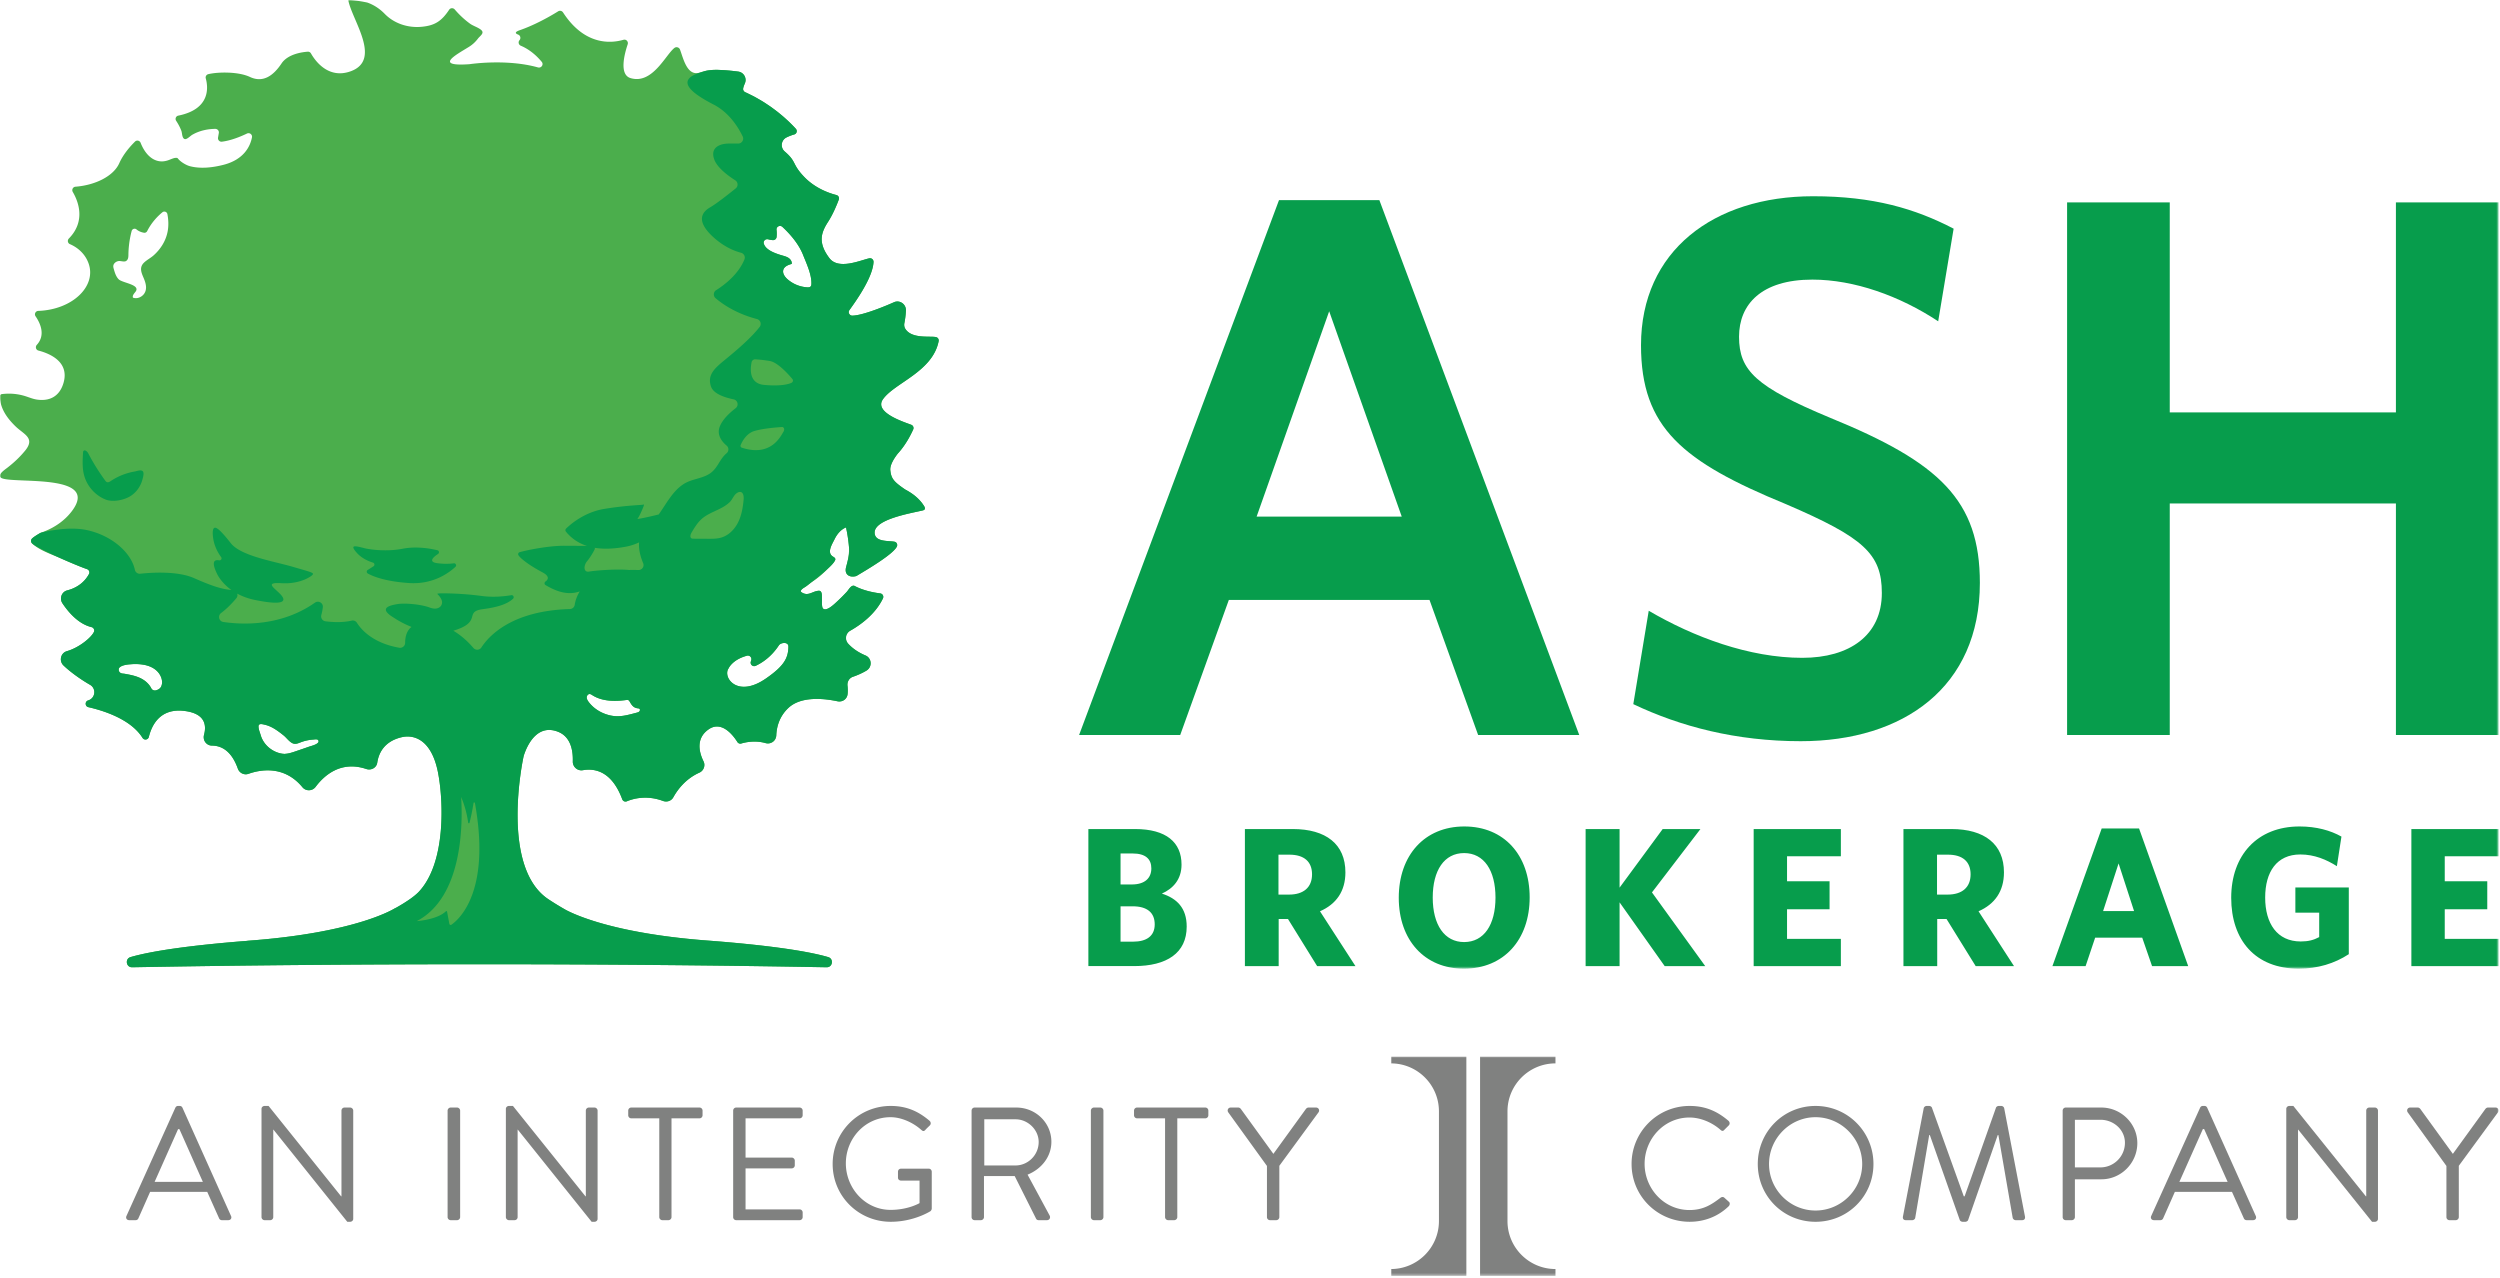
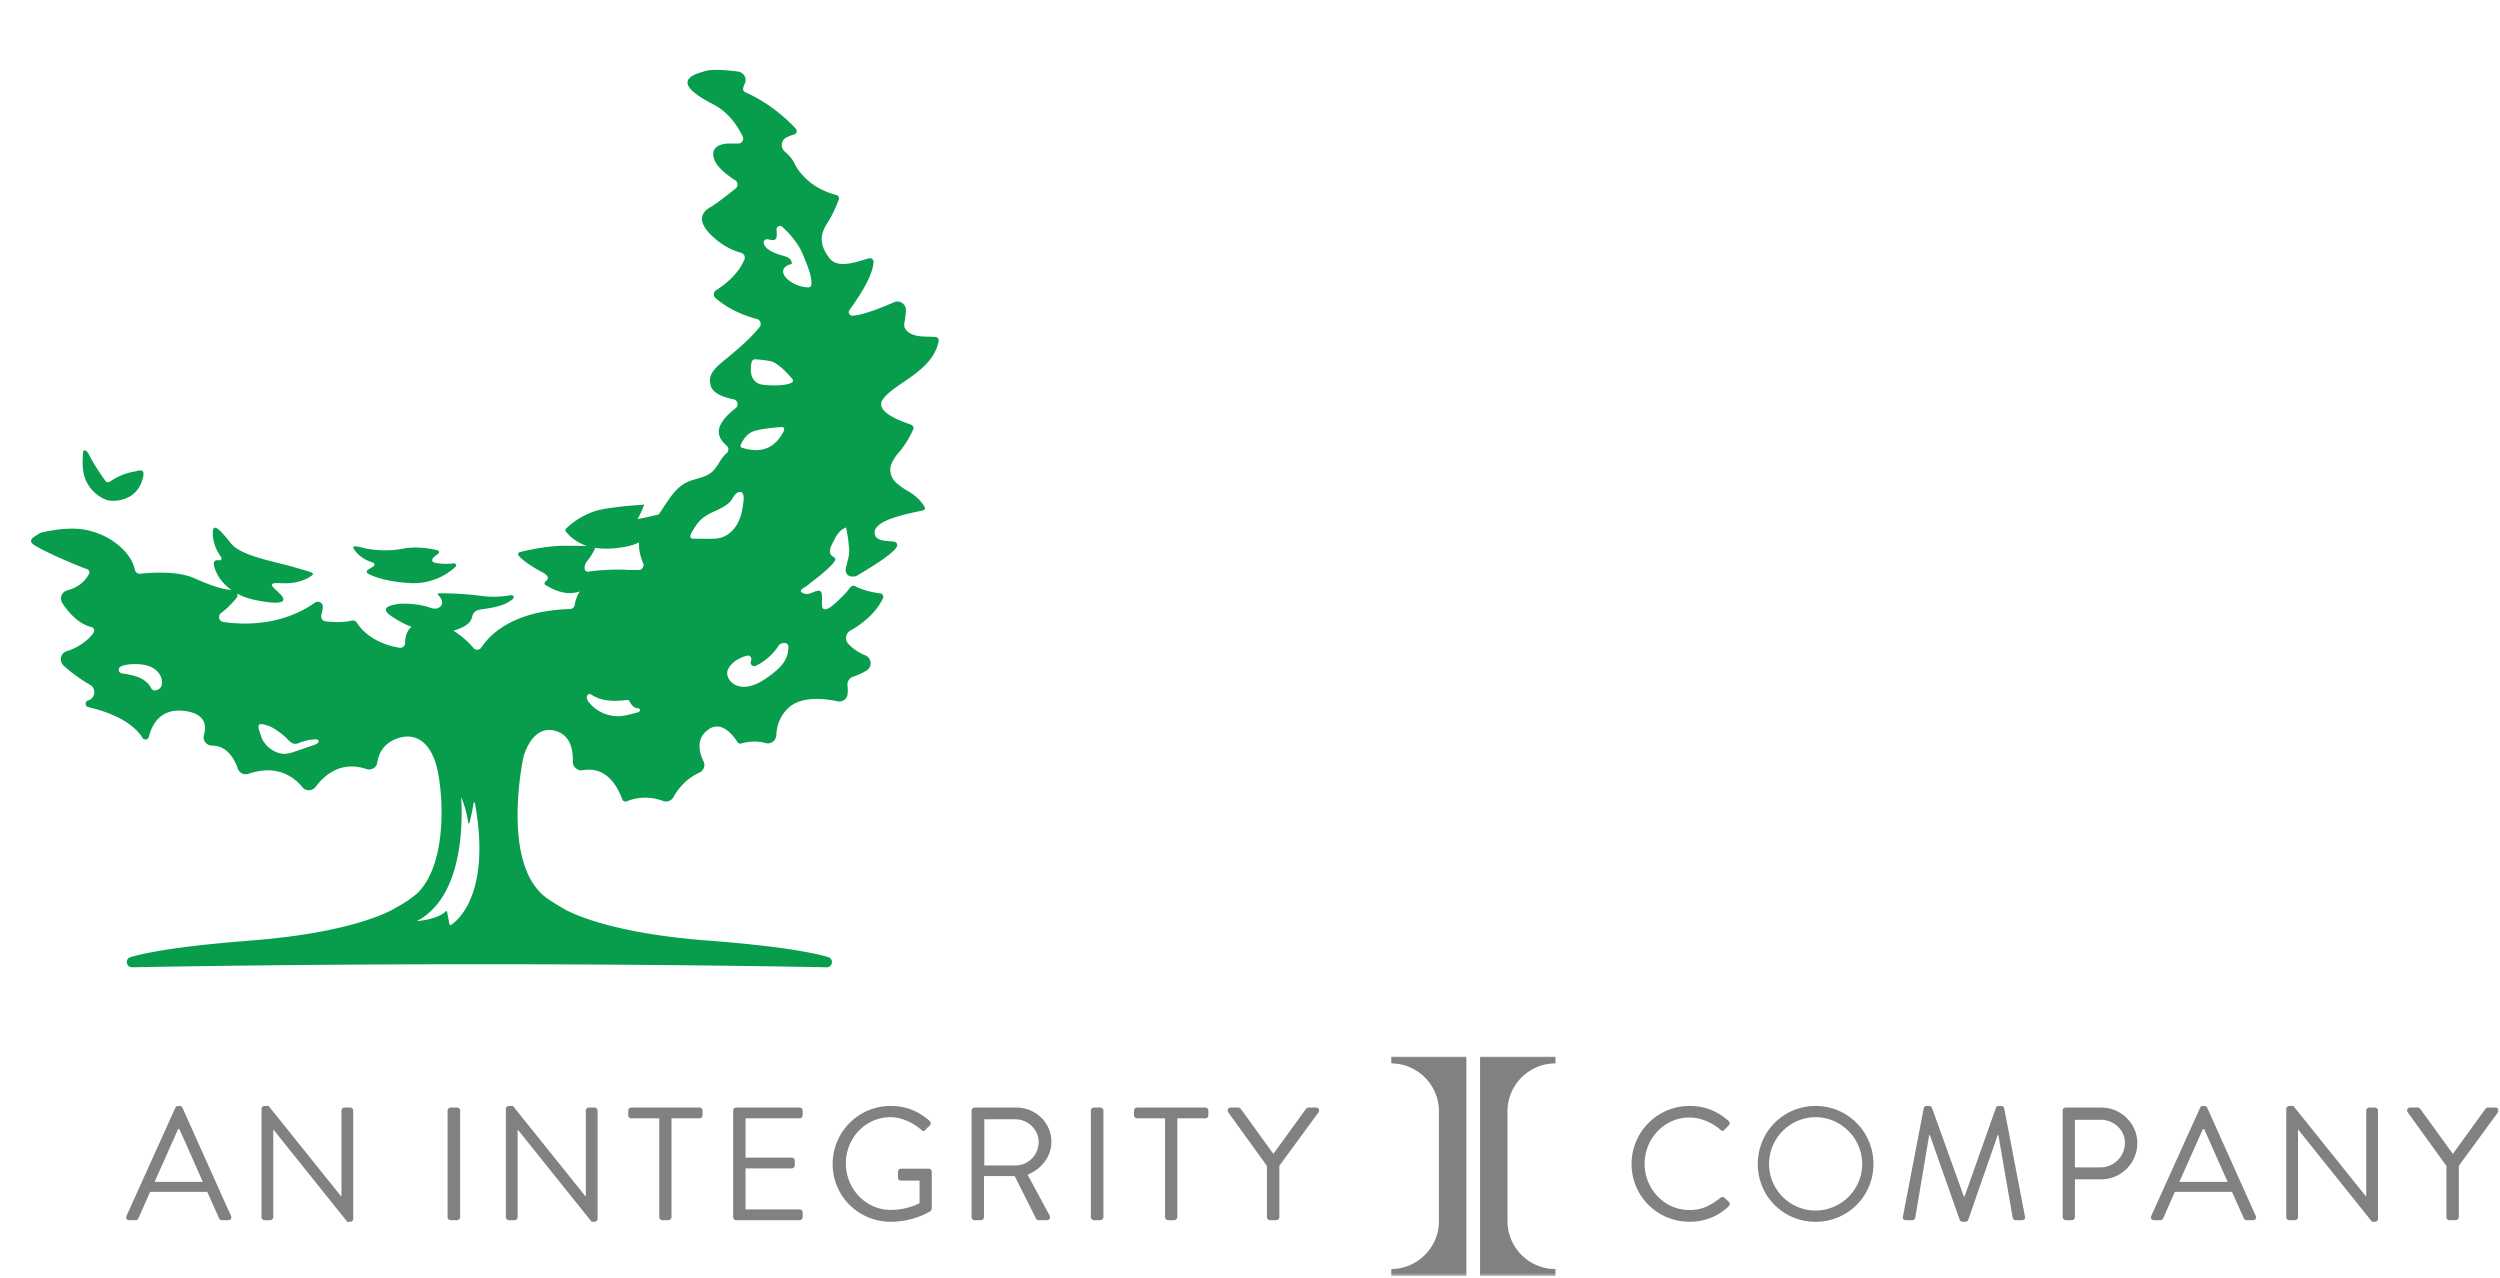
<svg xmlns="http://www.w3.org/2000/svg" xmlns:xlink="http://www.w3.org/1999/xlink" width="1000" height="511" aria-hidden="true">
  <defs>
-     <path id="a" d="M0 0h999.428v387.475H0z" />
    <path id="c" d="M0 0h443.045v87.68H0z" />
  </defs>
  <g fill="none" fill-rule="evenodd">
    <mask id="b" fill="#fff">
      <use xlink:href="#a" />
    </mask>
-     <path fill="#079D4C" d="M779.019 357.838h-4.21v-15.97h4.37c5.879 0 9.058 2.781 9.058 7.866 0 5.244-3.419 8.104-9.218 8.104zm22.564-8.898c0-11.283-7.786-17.322-21.055-17.322H761.38v54.824h13.508v-18.831h3.734l11.652 18.831h15.327l-14.188-21.93c6.517-2.859 10.17-8.025 10.17-15.572zm-285.986 8.898h-4.21v-15.97h4.37c5.88 0 9.059 2.781 9.059 7.866 0 5.244-3.419 8.104-9.219 8.104zm22.565-8.898c0-11.283-7.787-17.322-21.055-17.322h-19.149v54.824h13.509v-18.831h3.733l11.653 18.831h15.327l-14.188-21.93c6.516-2.859 10.17-8.025 10.17-15.572zm47.481 27.888c-7.864 0-12.552-6.912-12.552-17.798 0-10.885 4.608-17.798 12.552-17.798 7.946 0 12.553 6.913 12.553 17.798 0 10.886-4.607 17.798-12.553 17.798zm.079-46.242c-15.889 0-26.219 11.521-26.219 28.524 0 16.923 10.33 28.365 26.062 28.365 15.97 0 26.297-11.601 26.297-28.524 0-16.924-10.247-28.365-26.14-28.365zm115.744 55.856h34.88v-10.885h-21.532v-11.839h17.011v-11.204h-17.011v-10.01h21.532v-10.886h-34.88v54.824zm-21.295-54.824h-15.098l-17.242 23.439v-23.439h-13.585v54.824h13.585v-25.506l18.04 25.506h16.218l-21.306-29.478 19.388-25.346zm284.376 54.824h34.881v-10.885h-21.532v-11.839h17.01v-11.204h-17.01v-10.01h21.532v-10.886h-34.881v54.824zm-123.313-22.008 6.197-19.07 6.197 19.07h-12.394zm-.557-33.053-19.706 55.061h13.269l3.816-11.362h18.831l3.934 11.362h14.454l-19.66-55.061h-14.938zm-387.455 45.288h-5.005v-14.143h4.847c5.72 0 8.819 2.463 8.819 7.23 0 4.609-3.179 6.913-8.661 6.913zm-5.005-35.278h4.847c5.243 0 7.468 2.305 7.468 5.959 0 3.974-2.702 6.436-7.787 6.436h-4.528v-12.395zm16.526 16.05c4.449-1.987 7.866-5.641 7.866-11.6 0-8.899-6.118-14.223-18.592-14.223h-18.672v54.824h18.275c13.109 0 21.054-5.244 21.054-15.811 0-7.469-3.971-11.282-9.931-13.19zm453.399 7.627h9.533v9.773c-2.224 1.192-4.371 1.748-7.389 1.748-9.456 0-14.221-7.23-14.221-17.559 0-10.249 4.608-17.242 14.063-17.242 5.64 0 10.488 2.067 14.618 4.688l1.829-11.838c-4.37-2.464-10.012-4.052-16.767-4.052-16.921 0-27.331 11.521-27.331 28.524 0 16.923 9.615 28.365 27.014 28.365 7.549 0 14.303-2.067 20.023-5.801v-26.696h-21.372v10.09zM502.65 206.631l29.021-82.126 29.022 82.126H502.65zm8.952-126.585-79.965 213.961h40.446l19.452-54.03h80.273l19.452 54.03h40.446L551.741 80.046h-40.139zm446.763.926v83.979h-90.462V80.972h-41.065v213.035h41.065v-92.624h90.462v92.624h41.063V80.972h-41.063zm-237.428 182.16c-21.304 0-43.533-8.335-61.441-18.834l-6.176 37.359c18.834 8.954 41.065 14.821 66.999 14.821 41.064 0 71.63-21.614 71.63-63.293 0-33.037-16.055-48.166-59.897-66.074-29.639-12.349-36.433-18.832-36.433-32.418 0-12.968 8.954-22.848 29.332-22.848 16.672 0 34.887 6.485 50.326 16.674l6.175-37.05c-15.438-8.028-32.11-12.968-56.193-12.968-39.828 0-68.851 21.921-68.851 59.589 0 33.035 16.672 46.621 58.045 63.601 30.875 13.277 38.286 19.76 38.286 35.507 0 16.98-12.968 25.934-31.802 25.934z" mask="url(#b)" />
-     <path fill="#4BAE4C" d="M324.259 114.578c-.319.351-.856.377-1.33.351a13.198 13.198 0 0 1-7.915-3.225c-1.129-.989-2.15-2.485-1.646-3.899.468-1.313 1.989-1.862 3.327-2.248.135-.959-.507-1.886-1.319-2.413-.812-.528-1.779-.749-2.706-1.027-2.403-.721-6.475-2.061-7.162-4.737-.269-1.049.76-1.946 1.8-1.647a8.21 8.21 0 0 0 1.868.32 1.41 1.41 0 0 0 1.457-1.266c.076-.722.116-1.717-.023-2.834-.162-1.304 1.397-2.089 2.356-1.193 3.332 3.109 6.544 6.908 8.253 11.182 1.372 3.432 3.466 7.888 3.348 11.577-.012.376-.055.782-.308 1.059zm-17.934 156.853c-11.496 7.944-17.396-.58-14.877-4.107 0 0 1.463-3.459 7.35-5.049 1.056-.285 2.019.733 1.701 1.78l-.178.588c-.356 1.176.848 2.195 1.962 1.676 2.492-1.16 6.217-3.541 9.273-8.195.732-1.114 3.848-1.557 3.808.559-.087 4.546-1.692 7.671-9.039 12.748zm-50.581 13.132c-.277.298-.693.413-1.086.516-3.539.923-6.683 1.904-10.381 1.13-3.426-.716-6.644-2.58-8.775-5.384-.411-.542-.799-1.154-.81-1.834-.009-.68.513-1.407 1.193-1.377.366.015.687.235.995.433 3.923 2.521 8.931 2.588 13.553 1.968.581-.078 1.052-.095 1.257.454l.053-.063c.806 1.44 1.534 2.731 3.362 2.922.221.024.457.029.637.158.331.236.279.779.002 1.077zM123.737 298.63a561.759 561.759 0 0 1-6.057 2.086c-1.214.411-2.537.797-3.802.822l.253.06c-.207-.003-.409-.046-.614-.062a5.342 5.342 0 0 1-.707-.072c-3.897-.605-7.394-3.539-8.508-7.341-.33-1.124-.854-2.271-.896-3.458-.053-1.499 1.567-.993 2.662-.734 2.757.653 5.126 2.453 7.305 4.179 1.188.941 2.092 2.317 3.42 3.073 1.245.71 2.335.182 3.548-.281a16.866 16.866 0 0 1 4.892-1.066c.498-.033 1.673-.277 2.015.198 1.065 1.481-2.836 2.359-3.511 2.596zm-59.309-23.942c-.383.755-1.131 1.163-1.878 1.4-1.342.425-1.968-.641-1.968-.641-1.127-2.3-3.134-3.602-4.619-4.286-1.966-.907-4.152-1.299-6.266-1.677l-.184-.017c-.564-.042-1.413-.105-1.828-.829a1.598 1.598 0 0 1-.125-1.256s.333-1.402 4.723-1.673l.224-.019a19.591 19.591 0 0 1 4.814.187c3.5.578 6.013 2.32 7.073 4.906.573 1.396.585 2.819.034 3.905zM47.234 104.46c1.071-.252 2.457.543 3.341-.158.759-.602.78-1.554.791-2.424.016-1.241.089-2.48.225-3.714a39.44 39.44 0 0 1 1.069-5.756c.226-.855 1.27-1.215 1.942-.641.988.844 2.175 1.189 2.979 1.329.536.094 1.054-.188 1.3-.674 1.852-3.66 4.445-6.173 6.082-7.514.727-.595 1.818-.183 1.996.739.432 2.239.525 4.552.124 6.802-.676 3.799-2.766 7.127-5.616 9.682-1.216 1.091-2.791 1.852-3.928 2.989-1.847 1.848-1.038 3.85-.132 5.957.881 2.048 1.657 4.523.188 6.504-.994 1.34-2.865 2.078-4.419 1.469-.29-.823.444-1.607.985-2.292 2.316-2.933-5.188-3.534-6.684-5.039-1.081-1.088-1.54-2.63-1.96-4.105-.116-.405-.233-.821-.196-1.24.084-.961.974-1.694 1.913-1.914zm328.229 31.993a1.386 1.386 0 0 0-1.09-1.623c-2.472-.491-9.702.779-12.25-3.307-.42-.675-.534-1.499-.377-2.279.219-1.084.533-2.947.619-5.058.103-2.511-2.492-4.328-4.779-3.288-2.306 1.049-12.191 5.277-16.649 5.361-1.139.022-1.84-1.283-1.179-2.21 2.068-2.897 9.363-12.834 9.651-19.267.041-.923-.777-1.648-1.681-1.46-3.389.704-12.29 4.768-15.952-.051-4.787-6.298-3.275-10.328-.504-14.611 1.913-2.956 3.465-6.752 4.244-8.82a1.376 1.376 0 0 0-.947-1.827c-2.664-.671-8.39-2.571-12.87-7.238-5.058-5.269-2.887-5.953-7.795-10.167-1.879-1.612-1.494-4.59.739-5.658.956-.458 1.994-.877 3.045-1.167.997-.275 1.34-1.504.644-2.269a56.317 56.317 0 0 0-2.851-2.903c-.034-.032-.058-.058-.091-.09-.343-.324-.748-.678-1.127-1.021-.301-.271-.569-.527-.893-.808-.357-.309-.771-.637-1.157-.955-.403-.334-.779-.66-1.212-1.002-.414-.325-.883-.657-1.324-.986-.464-.347-.901-.69-1.395-1.039-.46-.324-.974-.644-1.46-.968-.531-.353-1.036-.708-1.598-1.057-.506-.314-1.064-.615-1.595-.924-.597-.347-1.17-.701-1.798-1.038-.55-.295-1.15-.566-1.723-.851-.652-.323-1.279-.659-1.96-.967-.572-.257-.981-.845-.891-1.465.094-.651.356-1.158.525-1.681.044-.102.07-.189.113-.29.91-2.112-.262-4.534-2.543-4.83-3.089-.401-5.478-.591-7.361-.655a20.189 20.189 0 0 0-4.315.129c-.583.071-1.051.159-1.42.25a16.97 16.97 0 0 0-2.121.595c-5.326 1.918-6.839-5.798-8.145-9.15-.344-.883-1.453-1.209-2.208-.637-3.508 2.663-8.82 14.759-17.609 12.054-4.538-1.396-2.434-9.504-1.095-13.503.357-1.066-.602-2.12-1.68-1.807-4.927 1.43-15.499 2.424-24.181-10.942-.42-.647-1.282-.86-1.938-.453a91.751 91.751 0 0 1-8.746 4.804c-2.031.972-4.102 1.862-6.224 2.614-.86.305-3.277 1.063-1.06 1.896.919.345 1.199 1.502.553 2.242a1.397 1.397 0 0 0 .507 2.208c3.773 1.596 6.572 4.27 8.384 6.457.887 1.071-.169 2.603-1.507 2.228-12.682-3.552-27.374-1.292-27.374-1.292-14.358 1.008-5.542-3.653-.273-6.906 1.457-.9 2.611-1.97 3.637-3.327.786-1.039 2.544-2.069 1.505-3.248-.942-1.067-3.372-1.789-4.601-2.674-2.282-1.642-4.353-3.592-6.182-5.725-.608-.71-1.722-.675-2.239.102-3.054 4.588-5.755 6.375-11.234 6.836-5.319.447-10.771-1.33-14.529-5.183-1.941-1.99-4.233-3.542-6.858-4.488-.599-.216-7.814-1.492-7.707-.916 1.483 7.94 13.623 23.889.823 28.407-9.108 3.214-14.362-4.677-15.764-7.182a1.37 1.37 0 0 0-1.304-.693c-2.237.159-7.958.932-10.476 4.709-3.166 4.749-7.281 7.914-12.663 5.382-4.648-2.187-12.837-2.014-16.617-1.11-.763.183-1.232.935-1.022 1.691.914 3.282 2.114 12.264-11.003 14.903-.926.186-1.367 1.266-.849 2.055.836 1.272 1.567 2.627 2.101 4.054.318.849.226 2.893 1.294 3.249.882.294 2.237-1.228 3.051-1.698 2.785-1.609 6-2.326 9.2-2.366.887-.01 1.576.772 1.427 1.647l-.315 1.84c-.157.922.602 1.75 1.53 1.64 1.894-.223 5.255-.959 10.056-3.263 1.038-.498 2.207.392 1.989 1.523-.64 3.329-2.998 8.87-11.474 11.011-4.233 1.069-8.99 1.646-13.286.548-1.584-.405-3.835-1.76-4.835-3.053-.2-.26-.375-.346-1.033-.296-.739.057-1.902.596-2.622.861-.842.31-1.726.522-2.626.55-1.513.046-2.952-.42-4.194-1.273-2.104-1.444-3.549-3.805-4.466-6.144-.365-.93-1.53-1.211-2.242-.511-1.793 1.762-4.653 4.938-6.303 8.651-2.3 5.175-9.562 8.784-17.517 9.403-1.03.08-1.601 1.21-1.078 2.101 2.129 3.629 5.354 11.563-1.565 18.623-.683.696-.482 1.863.415 2.244 2.329.988 5.783 3.228 7.398 7.52 3.473 9.229-6.341 18.708-20.042 19.185a1.379 1.379 0 0 0-1.091 2.16c1.902 2.774 4.079 7.506.505 11.421-.71.778-.382 2.027.638 2.291C19.782 141.37 27.775 144.63 25.45 153c-1.481 5.332-5.338 7.625-10.708 6.83-1.612-.239-3.125-.901-4.68-1.386a21.885 21.885 0 0 0-9.377-.793.865.865 0 0 0-.736.848c.056 4.835 2.877 8.762 6.271 12.052 3.363 3.26 8.042 4.644 3.754 9.804-2.174 2.616-4.398 4.695-7.07 6.764-.9.697-4.842 3.297-1.876 4.278 6.147 2.032 39.173-1.874 27.627 13.183-2.816 3.672-6.719 6.361-11.031 8.038l-1.597.621c-.386.225-.746.441-1.087.652-.113.069-.214.136-.321.203-.263.166-.506.327-.732.483-.096.067-.194.134-.282.198a8.14 8.14 0 0 0-.746.597 1.386 1.386 0 0 0-.329.468c-.145.343-.143.731.003 1.074a1.413 1.413 0 0 0 .331.474c2.937 2.795 7.835 4.344 11.465 5.961l.042.016c4.365 1.943 8.675 3.701 10.416 4.281.817.273 1.213 1.191.809 1.952-1.06 2.002-3.514 5.218-8.702 6.555-2.248.579-3.204 3.233-1.917 5.165 2.415 3.626 6.424 8.289 11.646 9.537a1.393 1.393 0 0 1 .926 1.956c-.982 2.095-5.708 6.156-10.68 7.621-2.543.75-3.385 3.921-1.468 5.753 2.653 2.537 6.629 5.446 10.61 7.734 2.606 1.498 2.15 5.38-.731 6.239-1.38.411-1.33 2.384.074 2.706 6.579 1.512 17.088 4.984 21.662 12.291.655 1.048 2.228.803 2.525-.396 1.205-4.872 4.595-11.526 14.128-10.395 8.275.982 9.002 5.547 7.968 9.473-.565 2.146.871 4.412 3.09 4.405 3.514-.011 7.767 1.78 10.4 9.19.62 1.747 2.469 2.738 4.215 2.116 4.86-1.733 14.315-3.462 21.593 5.293 1.411 1.698 3.989 1.674 5.309-.096 3.354-4.5 10.051-10.599 20.264-7.148 1.958.662 4.096-.48 4.397-2.526.541-3.67 2.65-8.507 9.742-10.183 5.008-1.184 11.923 1.008 14.513 13.89 2.383 11.855 3.707 41.113-11.117 50.938a115.331 115.331 0 0 1-6.131 3.788l.211-.287s-14.91 9.898-59.235 13.093l.153.019c-21.524 1.677-37.979 3.923-46.793 6.5-2.346.686-1.839 4.133.605 4.087 42.037-.782 89.144-1.221 138.897-1.221 49.753 0 96.861.439 138.898 1.221 2.444.046 2.949-3.402.603-4.088-8.846-2.586-25.381-4.839-47.014-6.517l.008-.001c-36.565-2.636-53.101-9.828-57.774-12.267a114.989 114.989 0 0 1-7.086-4.327c-19.197-12.723-10.427-55.143-9.907-57.34.017-.068.033-.126.055-.193 1.827-5.604 6.086-12.464 13.67-9.478 5.161 2.032 6.049 7.627 5.914 11.858-.07 2.184 1.906 3.898 4.058 3.518 4.601-.813 11.494.249 15.705 11.588.285.767 1.101 1.171 1.856.854 2.405-1.011 7.84-2.605 14.437-.15 1.572.585 3.337.025 4.149-1.443 1.606-2.906 4.862-7.411 10.515-9.909 1.695-.748 2.385-2.828 1.57-4.491-1.727-3.523-3.208-9.1 2.002-12.763 5.33-3.747 9.994 2.563 11.545 5.042.329.526.957.771 1.551.595 1.76-.521 5.605-1.341 9.699-.163 2.122.61 4.229-.819 4.308-3.024.12-3.341 1.155-7.607 4.89-11.084 5.179-4.822 14.537-3.693 19.545-2.628 2.066.44 3.932-.888 4.103-2.994.081-.982.091-2.082-.048-3.208-.192-1.559.66-3.071 2.146-3.582 1.533-.528 3.503-1.332 5.417-2.469 2.426-1.441 2.207-4.992-.395-6.08-2.256-.944-4.825-2.427-6.925-4.728-1.54-1.688-1.107-4.063.884-5.184 3.821-2.151 9.972-6.424 13.069-12.942.403-.85-.186-1.844-1.121-1.961-2.432-.304-6.784-1.101-10.325-3.026-1.328-.412-2.256 1.549-3.026 2.383a68.333 68.333 0 0 1-4.171 4.151c-.867.791-4.013 3.873-5.356 2.52-.584-.587-.372-2.912-.415-3.701-.062-1.154.26-3.488-1.315-3.382-2.545.172-4.17 2.355-6.781.646-.17-.111-.346-.258-.367-.459-.015-.141.05-.277.127-.396.373-.579 1.016-.912 1.596-1.285 1.05-.674 1.966-1.545 3.006-2.219 2.113-1.368 4.006-3.032 5.786-4.813 1.072-1.073 2.297-2.086 3.074-3.414.129-.221.248-.466.226-.72-.048-.546-.663-.811-1.116-1.118-2.331-1.579-.109-4.966.797-6.823.986-2.021 2.504-3.898 4.594-4.73a62.947 62.947 0 0 1 1.186 7.824c.192 2.216-.446 5.696-1.095 7.823-1.017 3.338 1.497 4.557 4.041 3.787 4.401-2.624 14.641-8.644 16.189-11.755.408-.82-.05-1.802-.952-1.965-2.567-.464-7.899.17-7.931-3.659-.044-5.318 14.395-7.713 19.077-8.815.328-.077.687-.161.893-.429.357-.465-.016-1.101-.336-1.592-1.863-2.871-4.554-4.879-7.395-6.379-4.582-3.12-5.626-4.372-5.961-7.731-.208-2.073 1.569-4.816 2.96-6.615a29.691 29.691 0 0 0 1.536-1.825c.023-.024.044-.046.038-.046 1.596-2.065 3.173-4.616 4.618-7.804a1.387 1.387 0 0 0-.763-1.869c-2.916-1.128-15.067-4.909-11.328-10.223 4.618-6.563 19.854-10.964 22.275-23.245z" mask="url(#b)" />
    <path fill="#079D4C" d="M324.259 114.578c-.319.351-.856.376-1.33.351a13.198 13.198 0 0 1-7.915-3.225c-1.129-.989-2.15-2.485-1.646-3.899.468-1.313 1.989-1.862 3.327-2.248.135-.959-.507-1.886-1.319-2.413-.812-.528-1.779-.749-2.706-1.027-2.403-.721-6.475-2.061-7.162-4.737-.269-1.049.76-1.946 1.8-1.647a8.21 8.21 0 0 0 1.868.32 1.41 1.41 0 0 0 1.457-1.267c.076-.722.116-1.716-.023-2.834-.162-1.303 1.397-2.088 2.356-1.192 3.332 3.109 6.544 6.908 8.253 11.182 1.372 3.432 3.466 7.888 3.348 11.577-.012.376-.055.782-.308 1.059zm-7.672 38.55c-1.809.838-5.501 1.349-10.94.838-6.038-.568-5.571-6.308-5.012-9.077.143-.708.8-1.201 1.538-1.157 1.26.076 3.366.255 5.803.678 3.095.537 7.297 5.191 8.988 7.202.416.495.234 1.232-.377 1.516zm-10.262 118.303c-11.496 7.944-17.396-.58-14.877-4.107 0 0 1.463-3.459 7.35-5.049 1.056-.285 2.019.732 1.701 1.779l-.178.589c-.356 1.176.848 2.195 1.962 1.676 2.492-1.16 6.217-3.541 9.273-8.195.732-1.114 3.848-1.557 3.808.559-.087 4.546-1.692 7.671-9.039 12.748zm-23.061-55.922-5.846-.031c-.275-.001-.563-.006-.804-.138-.772-.427-.415-1.599.037-2.357 1.161-1.949 2.351-3.932 4.054-5.433 2.07-1.825 4.731-2.795 7.199-4.029 1.423-.71 2.814-1.548 3.966-2.654 1.152-1.106 1.592-2.816 2.903-3.652.265-.169.544-.328.852-.396 1.73-.384 1.935 1.778 1.831 2.945-.278 3.114-.79 6.263-2.164 9.071-1.375 2.808-3.721 5.262-6.712 6.169-1.711.519-3.529.514-5.316.505zm18.502-43.111c4.207-1.233 11.229-1.599 11.229-1.599s1.349.403.242 2.157c-1.083 1.717-4.979 9.889-16.505 6.116-.414-.136-.654-.607-.486-1.01.617-1.478 2.305-4.722 5.52-5.664zm-46.44 55.613a56.125 56.125 0 0 0-3.799-.009c-.075-.01-.105-.03-.194-.037-5.29-.42-13.435.252-15.702.672-2.267.42-2.267-2.435-.756-4.199 1.002-1.169 2.497-3.606 3.009-4.734a.81.81 0 0 0 .022-.582c3.48.566 7.584.475 12.551-.468a21.599 21.599 0 0 0 5.185-1.699c-.271 2.981.696 6.111 1.621 8.313.564 1.343-.48 2.794-1.937 2.743zm.418 56.552c-.277.298-.693.413-1.086.516-3.539.923-6.683 1.904-10.381 1.13-3.426-.717-6.644-2.58-8.775-5.384-.411-.542-.799-1.154-.81-1.834-.009-.681.513-1.407 1.193-1.378.366.016.687.236.995.434 3.923 2.521 8.931 2.587 13.553 1.968.581-.078 1.052-.095 1.257.454l.053-.063c.806 1.44 1.534 2.731 3.362 2.922.221.023.457.029.637.158.331.236.279.779.002 1.077zm-75.173 85.32a.537.537 0 0 1-.833-.354l-.912-4.866c-.043-.228-.302-.305-.469-.143-3.503 3.392-11.664 3.929-11.664 3.929 18.535-9.612 18.424-39.181 17.767-49.653a41.18 41.18 0 0 1 2.813 10.276c.042.302.462.337.537.041a87.712 87.712 0 0 0 1.605-7.905c.047-.305.493-.303.548.001 6.41 35.323-6.243 46.492-9.392 48.674zm-56.834-71.253a561.759 561.759 0 0 1-6.057 2.086c-1.214.411-2.537.797-3.802.822l.253.06c-.207-.003-.409-.046-.614-.063a5.178 5.178 0 0 1-.707-.071c-3.897-.605-7.394-3.539-8.508-7.341-.33-1.124-.854-2.271-.896-3.458-.053-1.499 1.567-.994 2.662-.734 2.757.653 5.126 2.453 7.305 4.179 1.188.941 2.092 2.316 3.42 3.073 1.245.709 2.335.182 3.548-.281a16.866 16.866 0 0 1 4.892-1.066c.498-.033 1.673-.277 2.015.198 1.065 1.48-2.836 2.359-3.511 2.596zm-59.309-23.943c-.383.756-1.131 1.164-1.878 1.4a1.652 1.652 0 0 1-1.968-.64c-1.127-2.3-3.134-3.602-4.619-4.286-1.966-.907-4.152-1.3-6.266-1.677l-.184-.017c-.564-.042-1.413-.105-1.828-.829a1.598 1.598 0 0 1-.125-1.256s.333-1.402 4.723-1.673l.224-.019a19.591 19.591 0 0 1 4.814.187c3.5.577 6.013 2.32 7.073 4.906.573 1.396.585 2.819.034 3.904zm311.035-138.234a1.386 1.386 0 0 0-1.09-1.623c-2.476-.492-9.723.782-12.26-3.325-.416-.672-.522-1.491-.366-2.266.219-1.085.532-2.945.618-5.053.103-2.511-2.492-4.329-4.779-3.288-2.306 1.049-12.191 5.277-16.649 5.361-1.139.022-1.84-1.283-1.179-2.21 2.068-2.898 9.363-12.834 9.651-19.267.041-.923-.777-1.648-1.681-1.46-3.389.704-12.29 4.768-15.952-.051-4.787-6.298-3.275-10.328-.504-14.611 1.909-2.95 3.46-6.738 4.239-8.809a1.39 1.39 0 0 0-.955-1.841c-2.671-.675-8.384-2.576-12.857-7.235-5.059-5.27-2.886-5.954-7.799-10.17-1.874-1.609-1.469-4.599.761-5.664.95-.454 1.983-.87 3.027-1.158.997-.275 1.34-1.504.644-2.269-2.947-3.243-9.89-9.986-20.258-14.642-.559-.251-.905-.825-.818-1.431.074-.508.257-1.191.669-2.038 1.011-2.076-.441-4.49-2.732-4.785-11.396-1.465-13.374-.078-14.293.172-11.084 3.023-4.796 8.229 4.524 13.015 6.29 3.23 9.941 9.213 11.651 12.762.639 1.327-.335 2.857-1.809 2.857h-3.796c-3.022 0-7.557 1.259-5.793 6.297 1.176 3.362 5.605 6.612 8.423 8.402a1.993 1.993 0 0 1 .182 3.239c-2.852 2.3-7.713 6.131-10.117 7.504-3.527 2.016-5.794 5.542 1.008 11.84 4.448 4.119 8.79 5.759 11.26 6.402a1.998 1.998 0 0 1 1.341 2.68c-2.474 6.047-8.122 10.272-11.31 12.273-1.153.724-1.249 2.358-.209 3.237 5.969 5.043 12.773 7.351 16.504 8.31a2.003 2.003 0 0 1 1.092 3.175c-3.505 4.526-9.554 9.591-13.136 12.541-4.283 3.527-8.061 6.298-6.298 11.336 1 2.856 5.399 4.336 9.023 5.082 1.688.348 2.175 2.501.806 3.547-2.402 1.836-5.143 4.407-6.302 7.241-1.386 3.387.804 6.115 2.716 7.725.934.786.928 2.253-.009 3.036-2.911 2.43-3.477 5.923-6.657 8.089-3.071 2.092-7.226 2.165-10.407 4.157-4.478 2.806-6.967 7.82-10.09 12.242-3.627.917-8.957 2.06-8.527 1.73.621-.477 3.04-5.987 2.579-5.711-.46.276-5.987.184-15.75 1.75-8.023 1.287-13.621 6.181-15.361 7.885a.908.908 0 0 0-.072 1.224c2.18 2.651 4.929 4.589 8.422 5.719-2.105-.055-5.14-.029-8.897-.067-6.435-.067-15.452 1.805-18.047 2.572a.819.819 0 0 0-.442 1.252c1.172 1.721 5.423 4.611 9.504 6.756 3.185 1.673 2.309 2.999 1.278 3.733-.49.349-.502 1.084.013 1.396 6.518 3.942 10.687 3.563 13.719 2.549a14.124 14.124 0 0 0-2.038 5.391c-.144.951-.974 1.631-1.935 1.659-23.113.674-32.306 10.622-35.391 15.368-.728 1.121-2.313 1.207-3.186.195-2.692-3.119-5.416-5.347-8.05-6.9.066-.02.131-.028.197-.048 11.587-3.527 3.904-7.557 11.587-8.565 6.069-.795 9.859-2.063 12.114-4.174.596-.557.099-1.557-.704-1.419-2.565.442-7.079.959-11.913.303-7.432-1.007-15.24-1.133-16.878-1.007-1.637.126-.256.169.816 2.351 1.073 2.183-.864 4.72-4.595 3.316-3.73-1.403-10.328-1.889-13.099-1.385-2.771.504-7.935 1.511-1.133 5.542 0 0 2.768 1.925 6.896 3.575-2.098 1.586-2.549 4.371-2.55 6.369-.001 1.243-1.147 2.168-2.371 1.953-10.707-1.878-15.329-7.453-16.91-9.969-.436-.694-1.259-1.065-2.058-.88-3.798.878-7.958.602-10.52.276-1.246-.158-1.995-1.388-1.653-2.596.291-1.025.474-2.047.587-2.99.209-1.739-1.715-2.873-3.15-1.868-13.418 9.397-28.603 8.905-36.638 7.725-1.795-.265-2.331-2.533-.873-3.613 2.325-1.722 4.468-3.996 6.055-5.876a1.9 1.9 0 0 0 .355-1.857c1.949 1.054 4.309 1.974 7.172 2.556 11.89 2.418 12.663.369 10.117-2.297-2.546-2.667-6.456-4.857.416-4.427 6.872.43 11.339-2.291 12.314-3.231.974-.941-.202-1.109-7.941-3.366-7.738-2.257-20.631-4.259-24.7-9.479-4.069-5.219-5.32-5.749-5.32-5.749s-2.526-2.137-1.66 3.889c.457 3.176 1.911 5.768 3.184 7.51.446.61-.094 1.415-.838 1.28-1.764-.321-3.236.396-.854 5.29 0 0 1.465 3.475 5.776 6.563-4.219-.325-8.713-1.994-14.943-4.742-6.69-2.952-17.223-2.215-21.513-1.75-1.022.11-1.929-.577-2.141-1.583-1.381-6.566-8.779-13.508-18.918-15.812-5.891-1.339-13.02-.328-18.422.912a2.066 2.066 0 0 0-.58.232c-1.386.808-2.517 1.524-3.169 2.134a1.377 1.377 0 0 0 .003 2.012c2.348 2.237 18.157 9.005 21.926 10.261.817.273 1.213 1.191.809 1.952-1.06 2.002-3.514 5.218-8.702 6.555-2.248.579-3.204 3.233-1.917 5.165 2.415 3.625 6.424 8.289 11.646 9.537a1.393 1.393 0 0 1 .926 1.956c-.992 2.117-5.809 6.243-10.839 7.667-2.492.706-3.175 3.924-1.302 5.714 2.653 2.536 6.625 5.441 10.603 7.727 2.606 1.497 2.15 5.38-.731 6.239-1.38.411-1.33 2.383.074 2.706 6.579 1.512 17.088 4.984 21.662 12.291.655 1.048 2.228.803 2.525-.396 1.205-4.872 4.595-11.526 14.128-10.395 8.387.995 9.02 5.671 7.925 9.631-.602 2.177.99 4.229 3.248 4.247 3.493.029 7.683 1.861 10.287 9.195.624 1.76 2.541 2.699 4.302 2.079 4.901-1.727 14.329-3.387 21.571 5.406 1.369 1.662 3.962 1.539 5.249-.187 3.356-4.499 10.052-10.587 20.257-7.138 1.958.661 4.096-.48 4.397-2.526.541-3.67 2.65-8.507 9.742-10.183 5.008-1.184 11.923 1.008 14.513 13.89 2.191 10.9 3.451 36.472-7.876 48.164-3.498 3.324-9.161 6.275-9.161 6.275s-14.91 9.897-59.235 13.093l.153.019c-21.547 1.678-38.013 3.927-46.821 6.508-2.326.681-1.778 4.124.646 4.08 42.033-.784 89.137-1.222 138.884-1.222 49.748 0 96.851.438 138.885 1.221 2.422.045 2.971-3.398.645-4.079-8.838-2.59-25.386-4.846-47.043-6.526l.008-.001c-36.565-2.636-53.101-9.828-57.774-12.267a114.989 114.989 0 0 1-7.086-4.327c-19.197-12.723-10.427-55.143-9.907-57.34.017-.068.033-.126.055-.193 1.827-5.604 6.086-12.464 13.67-9.478 5.16 2.031 6.049 7.625 5.914 11.855-.069 2.163 1.883 3.912 4.013 3.529 4.603-.828 11.533.205 15.758 11.6.286.773 1.1 1.147 1.859.829 2.41-1.01 7.832-2.593 14.411-.151 1.582.588 3.353.03 4.169-1.446 1.593-2.879 4.802-7.32 10.351-9.828 1.747-.79 2.582-2.826 1.737-4.547-1.731-3.522-3.223-9.11 1.994-12.779 5.33-3.747 9.994 2.563 11.545 5.042.329.526.957.771 1.551.595 1.754-.519 5.579-1.335 9.657-.176 2.152.612 4.257-.937 4.356-3.172.148-3.316 1.209-7.502 4.884-10.923 5.179-4.822 14.537-3.693 19.545-2.628 2.066.44 3.932-.888 4.103-2.994.081-.983.091-2.082-.048-3.208-.192-1.559.66-3.071 2.146-3.582 1.533-.528 3.503-1.332 5.417-2.469 2.426-1.441 2.207-4.992-.395-6.08-2.22-.929-4.742-2.379-6.823-4.618-1.511-1.625-1.14-4.212.794-5.301 3.813-2.148 9.936-6.405 13.036-12.891.413-.864-.127-1.884-1.077-2.002-2.428-.302-6.796-1.098-10.348-3.029-1.328-.412-2.256 1.548-3.026 2.383a68.333 68.333 0 0 1-4.171 4.151c-.867.791-4.013 3.873-5.356 2.52-.584-.587-.372-2.912-.415-3.701-.062-1.154.26-3.488-1.315-3.382-2.545.172-4.17 2.354-6.781.646-.17-.111-.346-.258-.367-.459-.015-.141.05-.277.127-.396.373-.579 1.016-.912 1.596-1.285.533-.342 1.031-.735 1.528-1.126 2.773-2.186 5.445-4.172 7.996-6.618.863-.828 1.738-1.67 2.342-2.703.129-.22.248-.465.226-.72-.048-.545-.663-.81-1.116-1.117-2.331-1.579-.109-4.966.797-6.823.986-2.022 2.504-3.898 4.594-4.731a62.59 62.59 0 0 1 1.255 8.692c.17 2.374-.72 5.014-1.267 7.337-.718 3.049 1.699 4.146 4.144 3.406 4.401-2.624 14.641-8.644 16.189-11.755.408-.82-.05-1.803-.952-1.965-2.567-.464-7.899.17-7.931-3.659-.044-5.318 14.395-7.713 19.077-8.815.328-.078.687-.162.893-.429.357-.465-.016-1.101-.336-1.593-1.863-2.87-4.554-4.878-7.395-6.378-4.582-3.12-5.626-4.372-5.961-7.731-.208-2.073 1.569-4.816 2.96-6.616a29.367 29.367 0 0 0 1.536-1.824c.023-.024.044-.046.038-.046 1.596-2.066 3.173-4.616 4.618-7.804a1.387 1.387 0 0 0-.763-1.869c-2.916-1.128-15.067-4.909-11.328-10.223 4.618-6.563 19.854-10.964 22.275-23.245zM42.249 199.819c2.861 1.141 7.32.234 9.855-1.325 2.422-1.488 4.174-3.976 4.881-6.717.225-.872.868-2.891-.086-3.437-.808-.461-2.23.125-3.067.269-1.142.195-2.27.473-3.373.828a24.423 24.423 0 0 0-6.078 2.93c-.486.326-1.071.685-1.617.474-.31-.12-.524-.4-.72-.668a85.015 85.015 0 0 1-6.76-10.862c-.393-.753-1.413-1.591-1.905-.899-.134.188-.152.432-.166.662-.177 2.982-.349 6.022.393 8.915 1.125 4.386 4.436 8.153 8.643 9.83zm106.943 25.225c.669.203.779 1.102.19 1.477l-2.305 1.468a.824.824 0 0 0 .051 1.42c2.011 1.113 6.922 3.172 16.499 3.804 9.38.619 15.651-3.796 18.552-6.478.582-.537.123-1.517-.662-1.411-1.554.211-3.783.323-6.554-.046-3.855-.514-1.592-2.485.25-3.693.606-.397.459-1.317-.245-1.488-2.812-.683-8.367-1.676-13.86-.613-7.809 1.512-14.988-.126-14.988-.126-3.527-.881-6.676-1.889-3.401 1.763 2.022 2.256 4.712 3.387 6.473 3.923z" />
    <path fill="#808180" d="M81.15 472.753c-3.15-7.014-6.241-14.095-9.395-21.112h-.515l-9.395 21.112H81.15zm-30.567 13.646 19.563-43.317c.194-.383.515-.704 1.094-.704h.644c.579 0 .902.321 1.094.704l19.434 43.317c.39.836-.126 1.672-1.094 1.672h-2.572c-.578 0-.968-.383-1.094-.71l-4.76-10.615H60.043l-4.7 10.615a1.17 1.17 0 0 1-1.091.71h-2.575c-.965 0-1.481-.836-1.094-1.672zm54.022-42.864c0-.648.579-1.157 1.22-1.157h1.61l29.026 36.167h.126v-34.306c0-.641.516-1.22 1.226-1.22h2.251c.642 0 1.227.579 1.227 1.22v43.317c0 .641-.585 1.157-1.227 1.157h-1.157l-29.542-36.877h-.063v35.016a1.22 1.22 0 0 1-1.22 1.219h-2.257c-.641 0-1.22-.578-1.22-1.219v-43.317m74.434.704c0-.641.578-1.22 1.22-1.22h2.578c.641 0 1.22.579 1.22 1.22v42.613c0 .641-.579 1.219-1.22 1.219h-2.578c-.642 0-1.22-.578-1.22-1.219v-42.613m23.31-.704c0-.648.579-1.157 1.22-1.157h1.61l29.026 36.167h.126v-34.306c0-.641.516-1.22 1.226-1.22h2.252c.641 0 1.226.579 1.226 1.22v43.317c0 .641-.585 1.157-1.226 1.157h-1.157l-29.543-36.877h-.062v35.016a1.22 1.22 0 0 1-1.22 1.219h-2.258c-.641 0-1.22-.578-1.22-1.219v-43.317m61.361 3.798h-11.199c-.705 0-1.22-.578-1.22-1.226v-1.868c0-.641.515-1.22 1.22-1.22h27.29c.705 0 1.22.579 1.22 1.22v1.868c0 .648-.515 1.226-1.22 1.226h-11.199v39.519c0 .641-.578 1.219-1.226 1.219h-2.44c-.648 0-1.226-.578-1.226-1.219v-39.519m29.555-3.094c0-.641.515-1.22 1.219-1.22h25.361c.704 0 1.22.579 1.22 1.22v1.868c0 .648-.516 1.226-1.22 1.226H298.22v15.702h18.468c.648 0 1.226.578 1.226 1.22v1.867c0 .711-.578 1.227-1.226 1.227H298.22v16.409h21.625c.704 0 1.22.578 1.22 1.226v1.868a1.22 1.22 0 0 1-1.22 1.219h-25.361a1.22 1.22 0 0 1-1.219-1.219v-42.613m63.033-1.861c6.496 0 11.193 2.251 15.569 5.98.516.516.579 1.289.07 1.805-.585.578-1.289 1.22-1.805 1.805-.579.641-.968.578-1.673-.07-3.282-2.892-7.917-5.018-12.23-5.018-10.168 0-17.89 8.496-17.89 18.469 0 9.913 7.722 18.604 17.89 18.604 7.08 0 11.589-2.704 11.589-2.704v-9.011h-7.401c-.711 0-1.227-.516-1.227-1.157v-2.384c0-.707.516-1.223 1.227-1.223h11.13c.641 0 1.157.579 1.157 1.223v14.74c0 .321-.258.836-.516 1.031 0 0-6.558 4.245-15.89 4.245-12.872 0-23.235-10.231-23.235-23.106a23.18 23.18 0 0 1 23.235-23.229m49.903 23.807c4.955 0 9.269-4.119 9.269-9.394 0-4.893-4.314-9.074-9.269-9.074h-12.488v18.468h12.488zm-17.569-21.946c0-.641.516-1.22 1.22-1.22h16.67c7.722 0 14.029 6.05 14.029 13.709 0 5.917-3.924 10.872-9.527 13.133l8.823 16.343c.446.836 0 1.867-1.094 1.867h-3.283c-.578 0-.905-.32-1.031-.578l-8.558-17.054h-12.294v16.413c0 .641-.578 1.219-1.22 1.219h-2.515a1.22 1.22 0 0 1-1.22-1.219v-42.613zm47.715 0c0-.641.579-1.22 1.22-1.22h2.578c.641 0 1.22.579 1.22 1.22v42.613c0 .641-.579 1.219-1.22 1.219h-2.578c-.641 0-1.22-.578-1.22-1.219v-42.613m29.68 3.094h-11.199c-.704 0-1.22-.578-1.22-1.226v-1.868c0-.641.516-1.22 1.22-1.22h27.291c.704 0 1.22.579 1.22 1.22v1.868c0 .648-.516 1.226-1.22 1.226H470.92v39.519c0 .641-.579 1.219-1.226 1.219h-2.44c-.648 0-1.227-.578-1.227-1.219v-39.519m40.754 19.047-15.513-21.493c-.509-.836 0-1.868 1.032-1.868h3.024c.453 0 .837.321 1.032.579l12.997 17.953 13.004-17.953c.189-.258.579-.579 1.025-.579h3.025c1.031 0 1.547 1.032 1.031 1.868l-15.701 21.43v20.535c0 .641-.579 1.219-1.22 1.219h-2.516a1.22 1.22 0 0 1-1.22-1.219V466.38m169.085-24.002c6.496 0 11.193 2.251 15.569 5.98.516.516.579 1.289.07 1.805l-1.742 1.735c-.516.648-1.031.579-1.673-.062-3.345-2.893-7.917-4.83-12.293-4.83-10.168 0-17.953 8.565-17.953 18.538 0 9.913 7.785 18.472 17.953 18.472 5.602 0 8.885-2.252 12.293-4.823.642-.516 1.157-.453 1.547-.195l1.931 1.735c.515.39.383 1.289-.063 1.742-4.377 4.245-9.917 6.238-15.639 6.238-12.872 0-23.235-10.231-23.235-23.106a23.18 23.18 0 0 1 23.235-23.229m50.35 41.833c10.231 0 18.663-8.37 18.663-18.604 0-10.231-8.432-18.727-18.663-18.727s-18.601 8.496-18.601 18.727c0 10.234 8.37 18.604 18.601 18.604zm0-41.833c12.872 0 23.166 10.357 23.166 23.229 0 12.875-10.294 23.106-23.166 23.106s-23.103-10.231-23.103-23.106c0-12.872 10.231-23.229 23.103-23.229zm43.275.899c.132-.515.648-.899 1.164-.899h1.025c.452 0 .968.321 1.094.704l12.746 35.463h.321l12.551-35.463c.126-.383.641-.704 1.094-.704h1.025c.516 0 1.031.384 1.163.899l8.301 43.248c.195.905-.195 1.546-1.157 1.546h-2.578c-.516 0-1.025-.452-1.157-.899l-5.729-33.148h-.258l-11.84 33.985c-.126.383-.705.704-1.095.704h-1.157c-.39 0-.968-.321-1.094-.704l-11.973-33.985h-.257l-5.597 33.148c-.063.447-.641.899-1.157.899h-2.578c-.962 0-1.352-.641-1.157-1.546l8.3-43.248m70.699 23.682c5.276 0 9.784-4.314 9.784-9.848 0-5.213-4.508-9.199-9.784-9.199h-10.231v19.047h10.231zm-15.123-22.72c0-.641.515-1.22 1.22-1.22h14.224c7.916 0 14.419 6.433 14.419 14.224 0 7.98-6.503 14.479-14.357 14.479h-10.614v15.13c0 .641-.579 1.219-1.226 1.219h-2.446a1.22 1.22 0 0 1-1.22-1.219v-42.613zm65.988 28.514c-3.156-7.014-6.244-14.095-9.394-21.112h-.516l-9.401 21.112h19.311zm-30.573 13.646 19.569-43.317c.189-.383.516-.704 1.094-.704h.642c.578 0 .899.321 1.094.704l19.437 43.317c.383.836-.132 1.672-1.094 1.672h-2.579c-.578 0-.962-.383-1.094-.71l-4.76-10.615h-22.845l-4.697 10.615c-.133.327-.516.71-1.095.71h-2.578c-.962 0-1.478-.836-1.094-1.672z" />
    <g transform="translate(556.383 422.614)">
      <mask id="d" fill="#fff">
        <use xlink:href="#c" />
      </mask>
      <path fill="#808180" d="M358.128 20.921c0-.648.578-1.157 1.219-1.157h1.61l29.027 36.167h.125V21.625c0-.641.516-1.22 1.227-1.22h2.251c.641 0 1.22.579 1.22 1.22v43.317c0 .641-.579 1.157-1.22 1.157h-1.157l-29.542-36.877h-.063v35.016a1.22 1.22 0 0 1-1.22 1.219h-2.258c-.641 0-1.219-.578-1.219-1.219V20.921m64.058 22.845-15.513-21.493c-.51-.836 0-1.868 1.031-1.868h3.025c.452 0 .836.321 1.031.579l12.998 17.953 13.004-17.953c.188-.258.578-.579 1.025-.579h3.024c1.032 0 1.547 1.032 1.032 1.868l-15.702 21.43v20.535c0 .641-.579 1.219-1.22 1.219h-2.515a1.22 1.22 0 0 1-1.22-1.219V43.766M30.161 0v87.74H0v-2.742c10.59 0 19.194-8.603 19.194-19.193v-43.87C19.194 11.344 10.59 2.742 0 2.742V0h30.161m5.483 0v87.74h30.161v-2.742c-10.591 0-19.194-8.603-19.194-19.193v-43.87c0-10.591 8.603-19.193 19.194-19.193V0H35.644" mask="url(#d)" />
    </g>
  </g>
</svg>